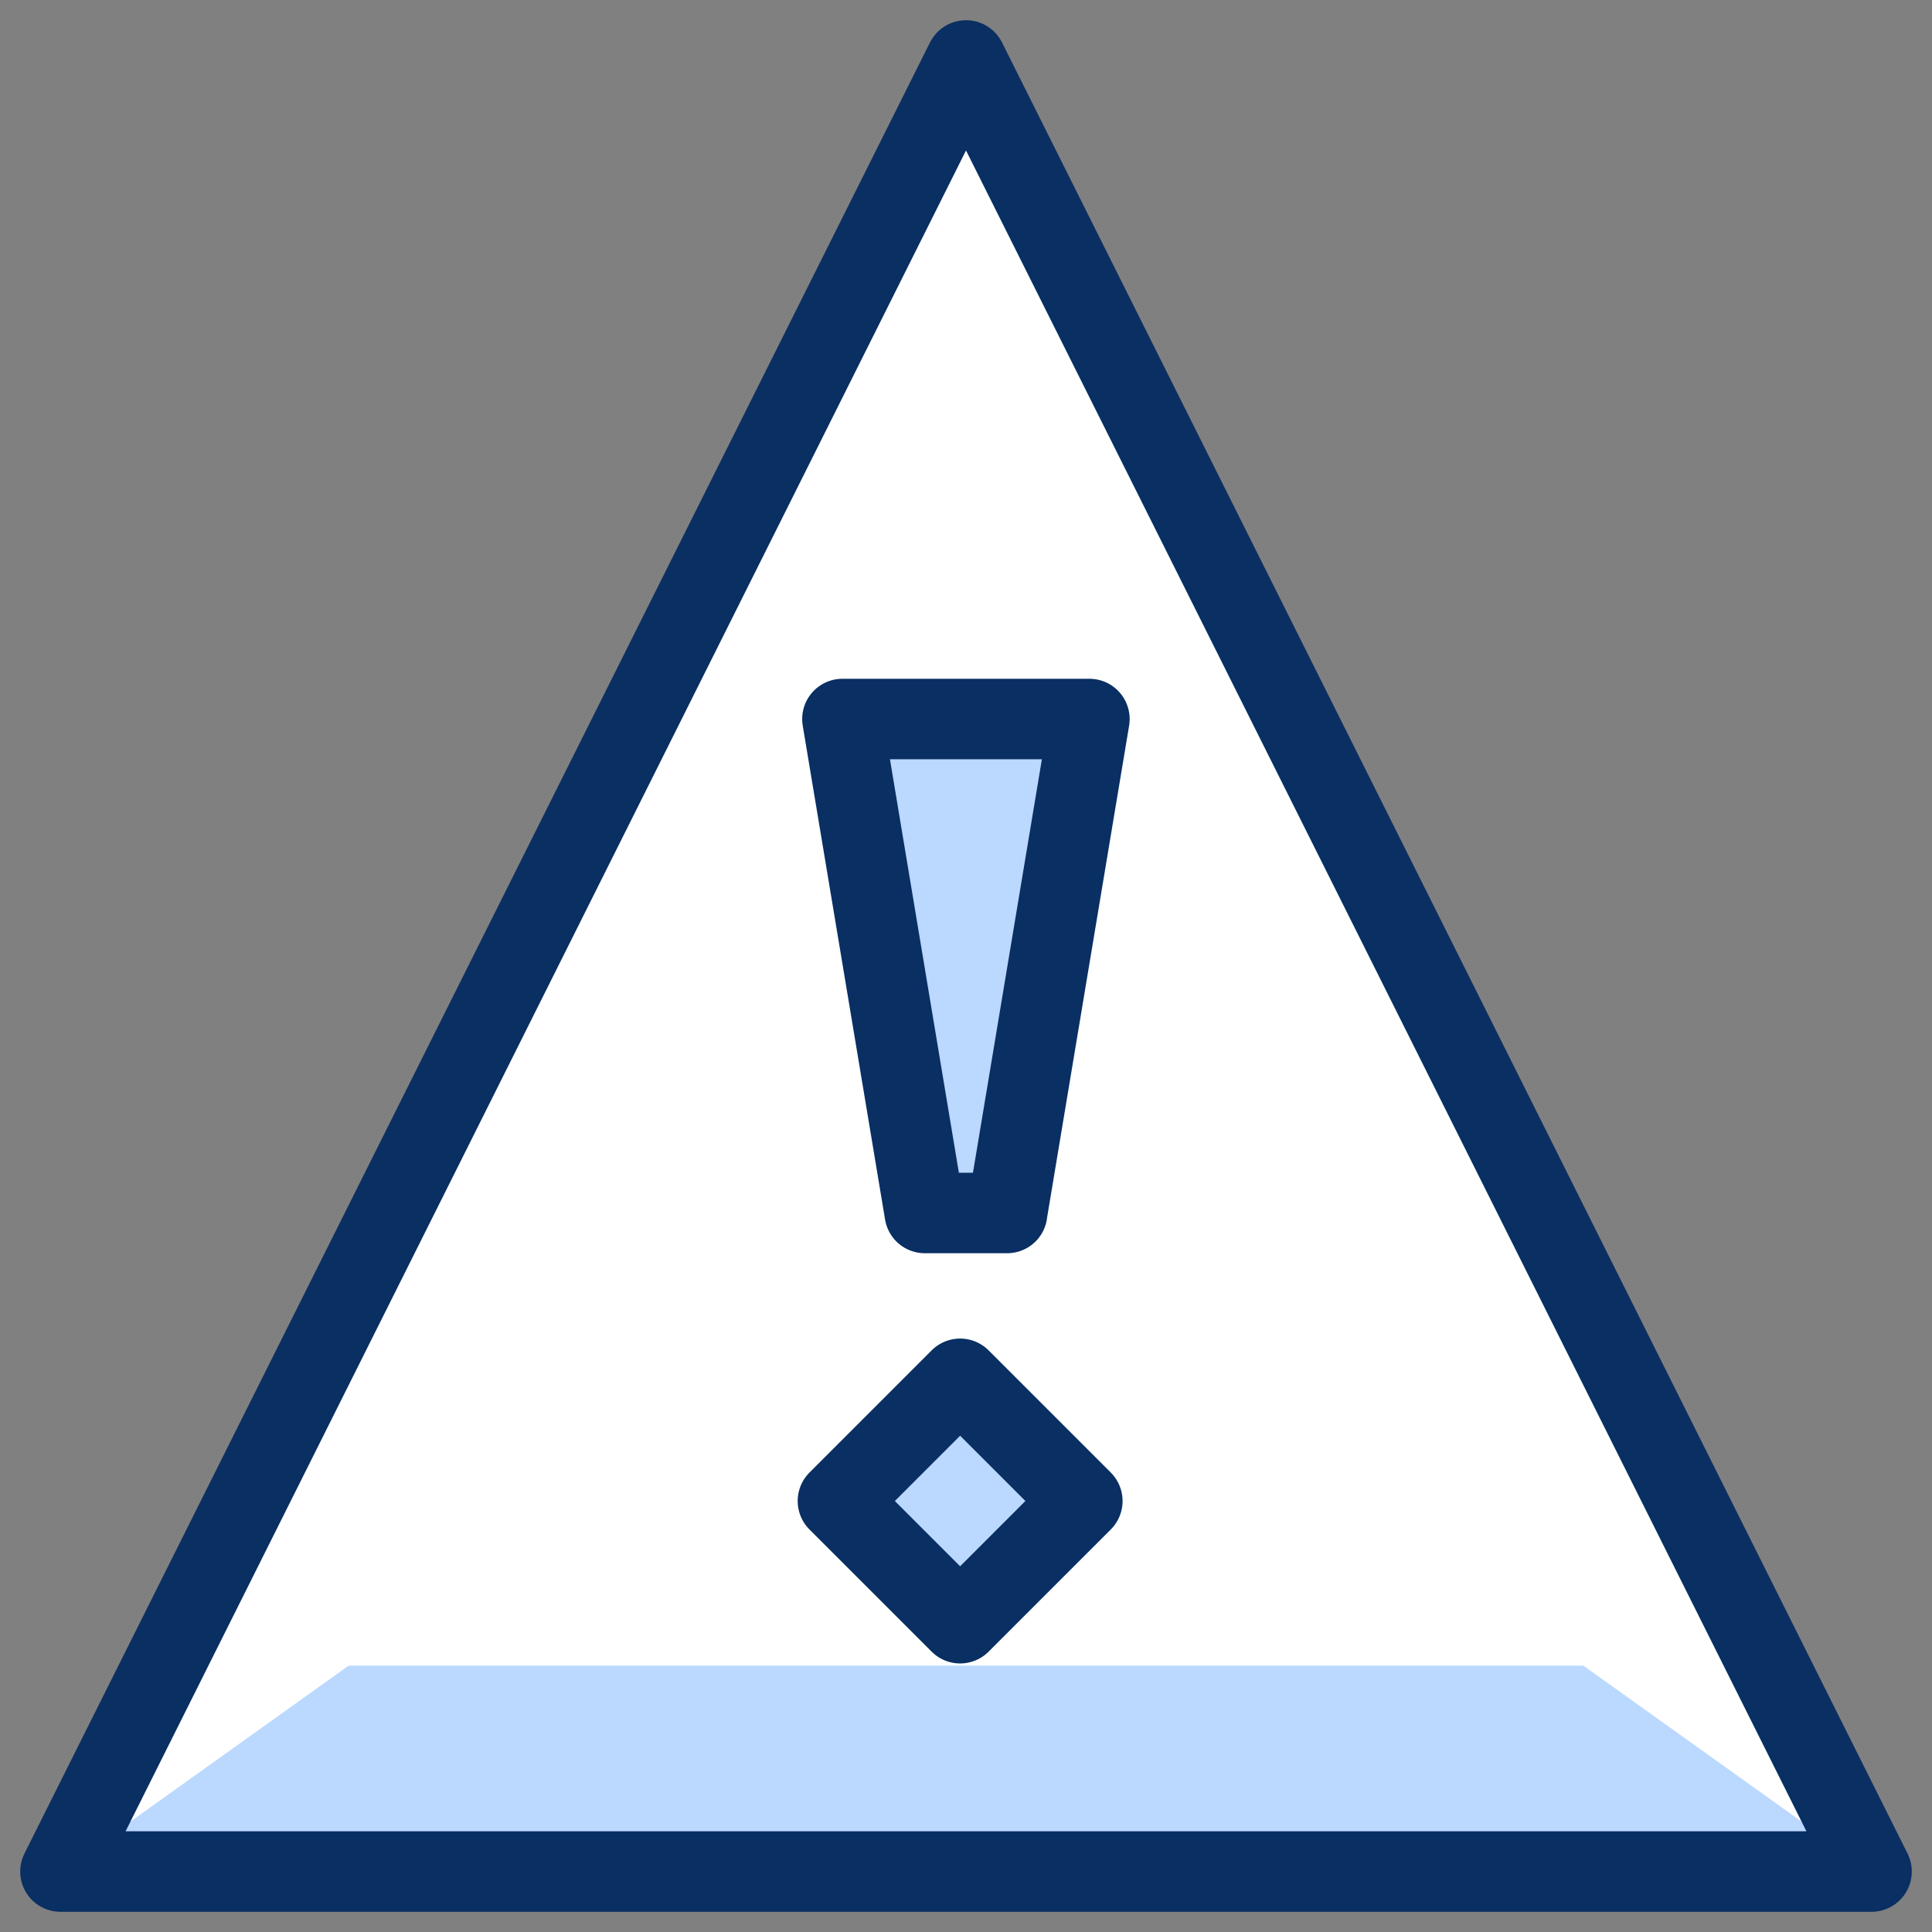
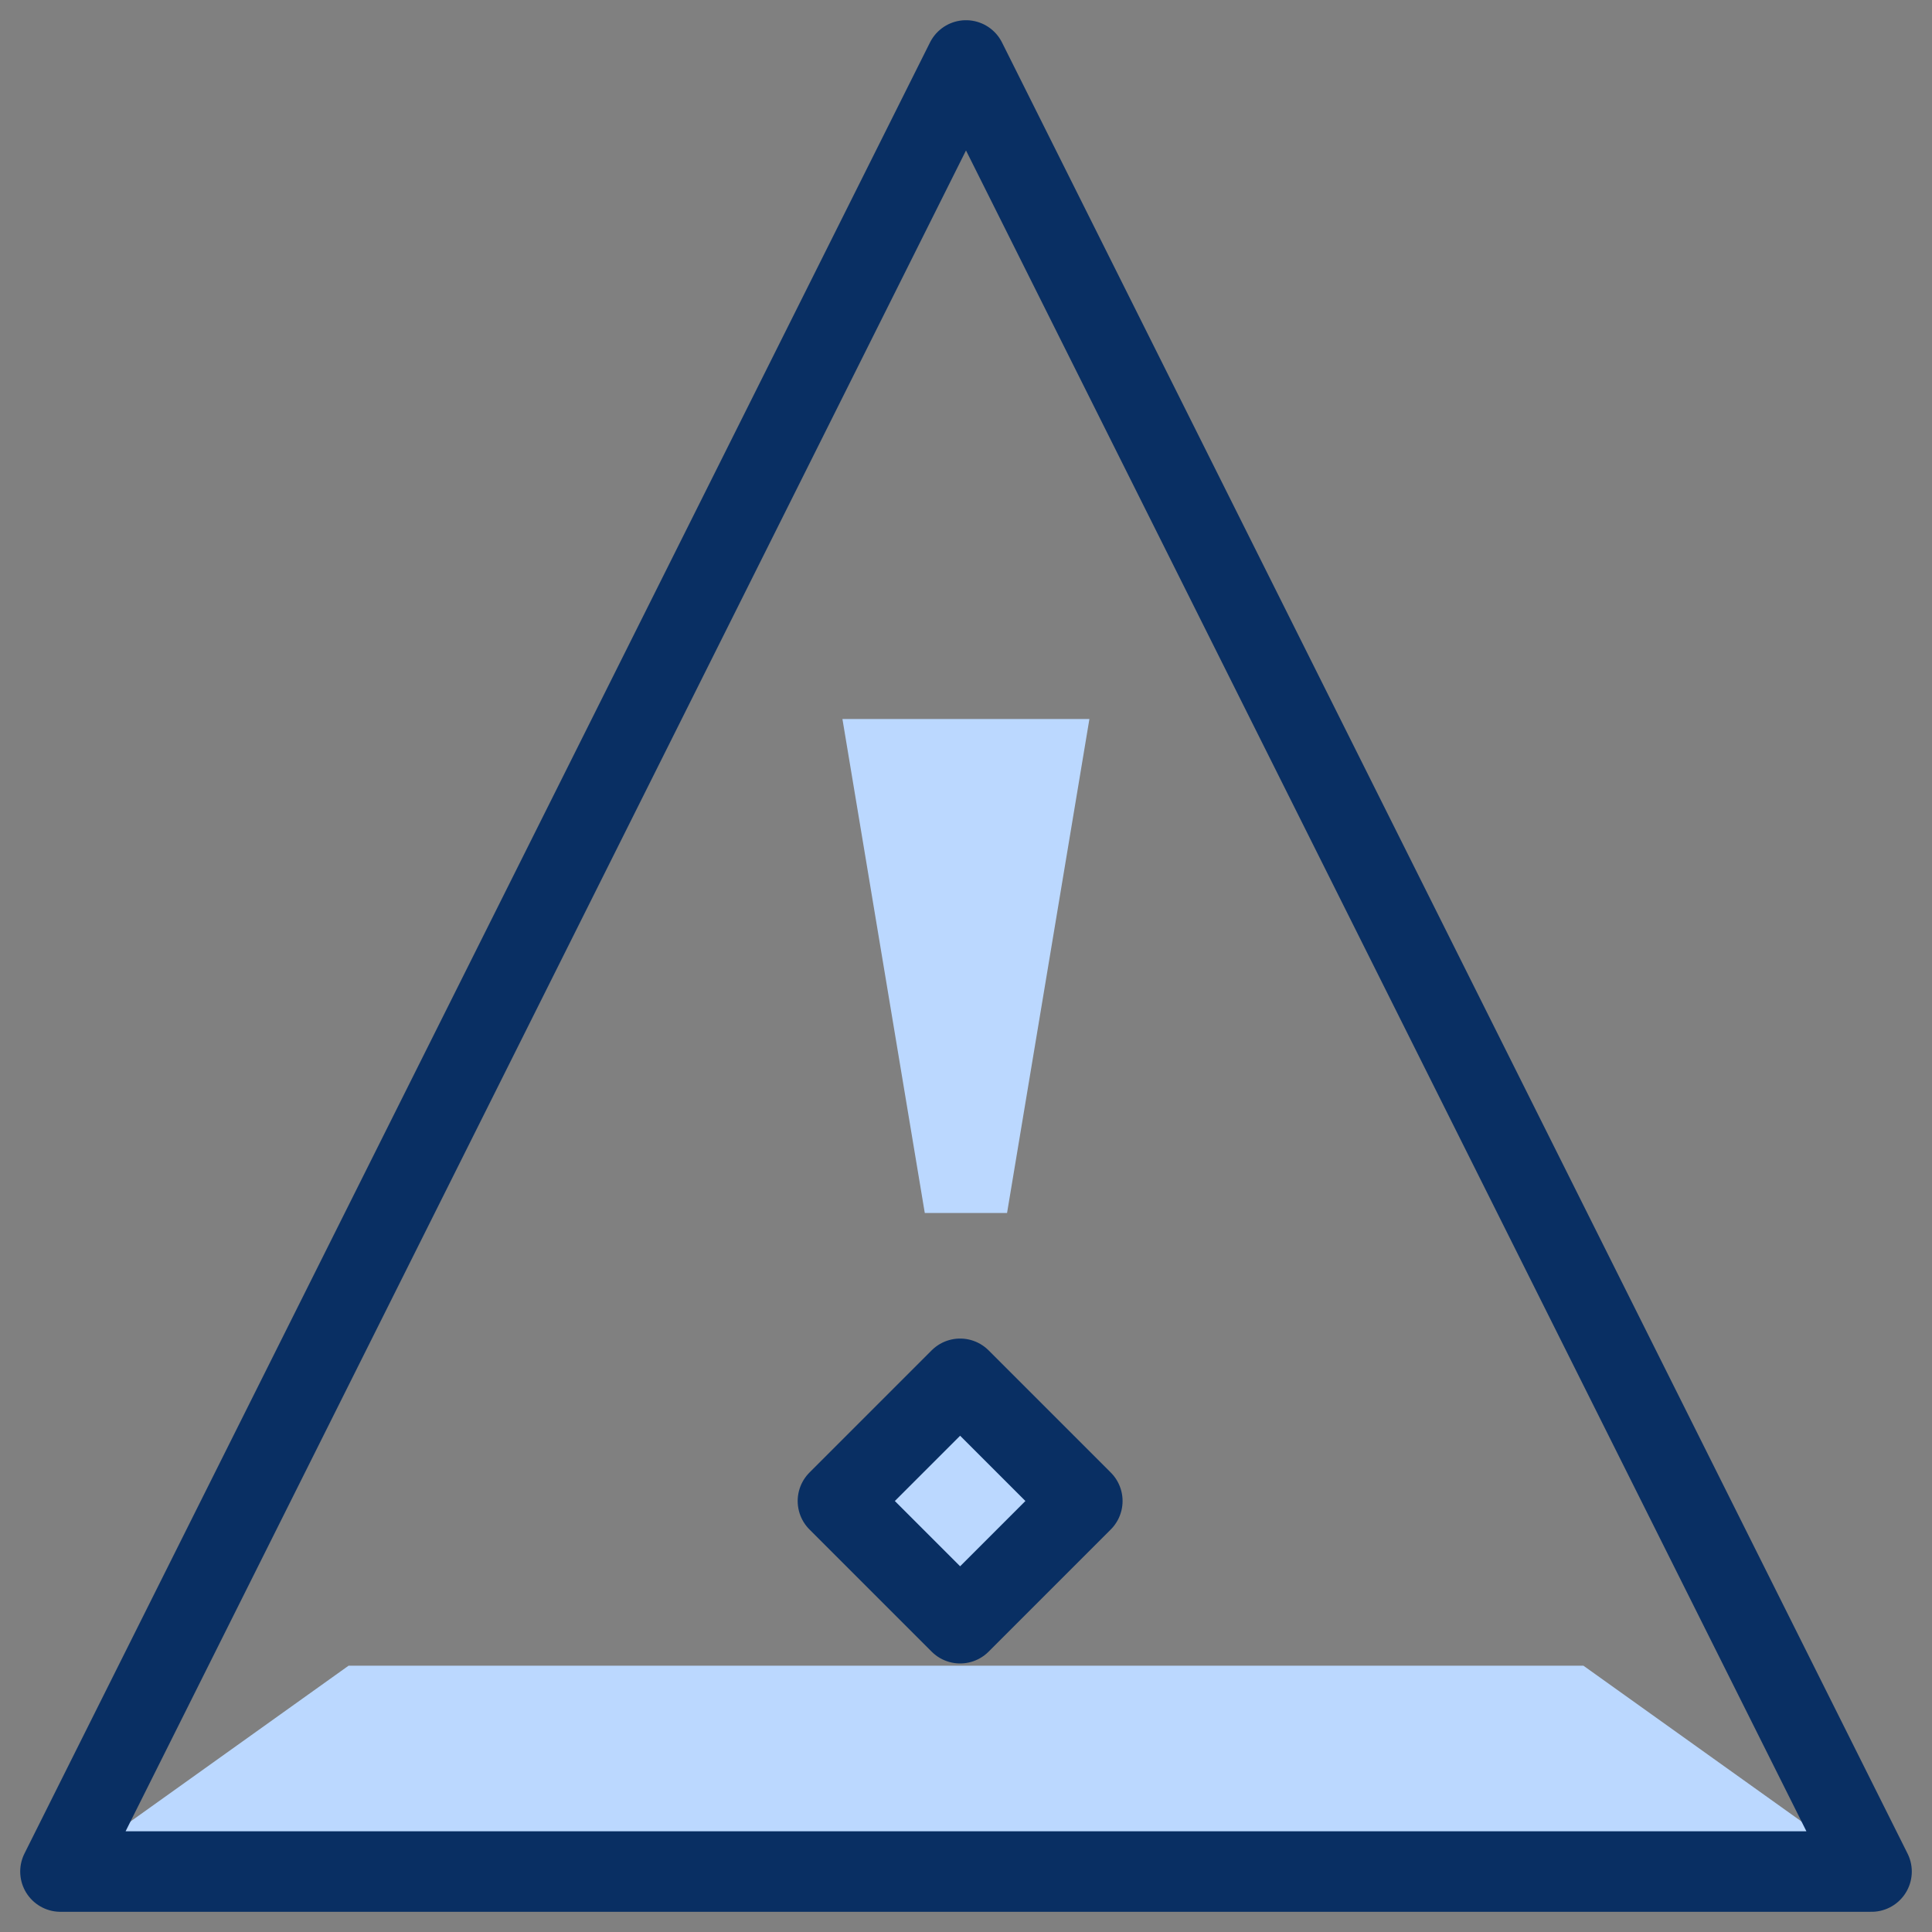
<svg xmlns="http://www.w3.org/2000/svg" fill="none" viewBox="0 0 24 24" id="Report-Problem-Warning-Triangle--Streamline-Cyber">
  <rect x="0" y="0" width="24" height="24" fill="#808080" stroke="none" />
  <desc>
    Report Problem Warning Triangle Streamline Icon: https://streamlinehq.com
  </desc>
-   <path fill="#ffffff" d="M0.751 23.249H23.249L12 0.751 0.751 23.249Z" stroke-width="1" />
  <path fill="#bbd8ff" d="m11.927 17.128 -1.518 1.518 1.518 1.518 1.518 -1.518 -1.518 -1.518Z" stroke-width="1" />
  <path fill="#bbd8ff" d="M12.511 15.068h-1.023l-1.023 -6.136h3.068l-1.023 6.136Z" stroke-width="1" />
  <path fill="#bbd8ff" d="M4.33 20.692 0.751 23.249H23.249l-3.579 -2.557H4.33Z" stroke-width="1" />
  <path stroke="#092f63" stroke-linecap="round" stroke-linejoin="round" stroke-miterlimit="10" d="m11.927 17.128 -1.518 1.518 1.518 1.518 1.518 -1.518 -1.518 -1.518Z" stroke-width="1" />
-   <path stroke="#092f63" stroke-linecap="round" stroke-linejoin="round" stroke-miterlimit="10" d="M12.511 15.068h-1.023l-1.023 -6.136h3.068l-1.023 6.136Z" stroke-width="1" />
-   <path stroke="#092f63" stroke-linecap="round" stroke-linejoin="round" stroke-miterlimit="10" d="M0.751 23.249H23.249L12 0.751 0.751 23.249Z" stroke-width="1" />
+   <path stroke="#092f63" stroke-linecap="round" stroke-linejoin="round" stroke-miterlimit="10" d="M0.751 23.249H23.249L12 0.751 0.751 23.249" stroke-width="1" />
</svg>